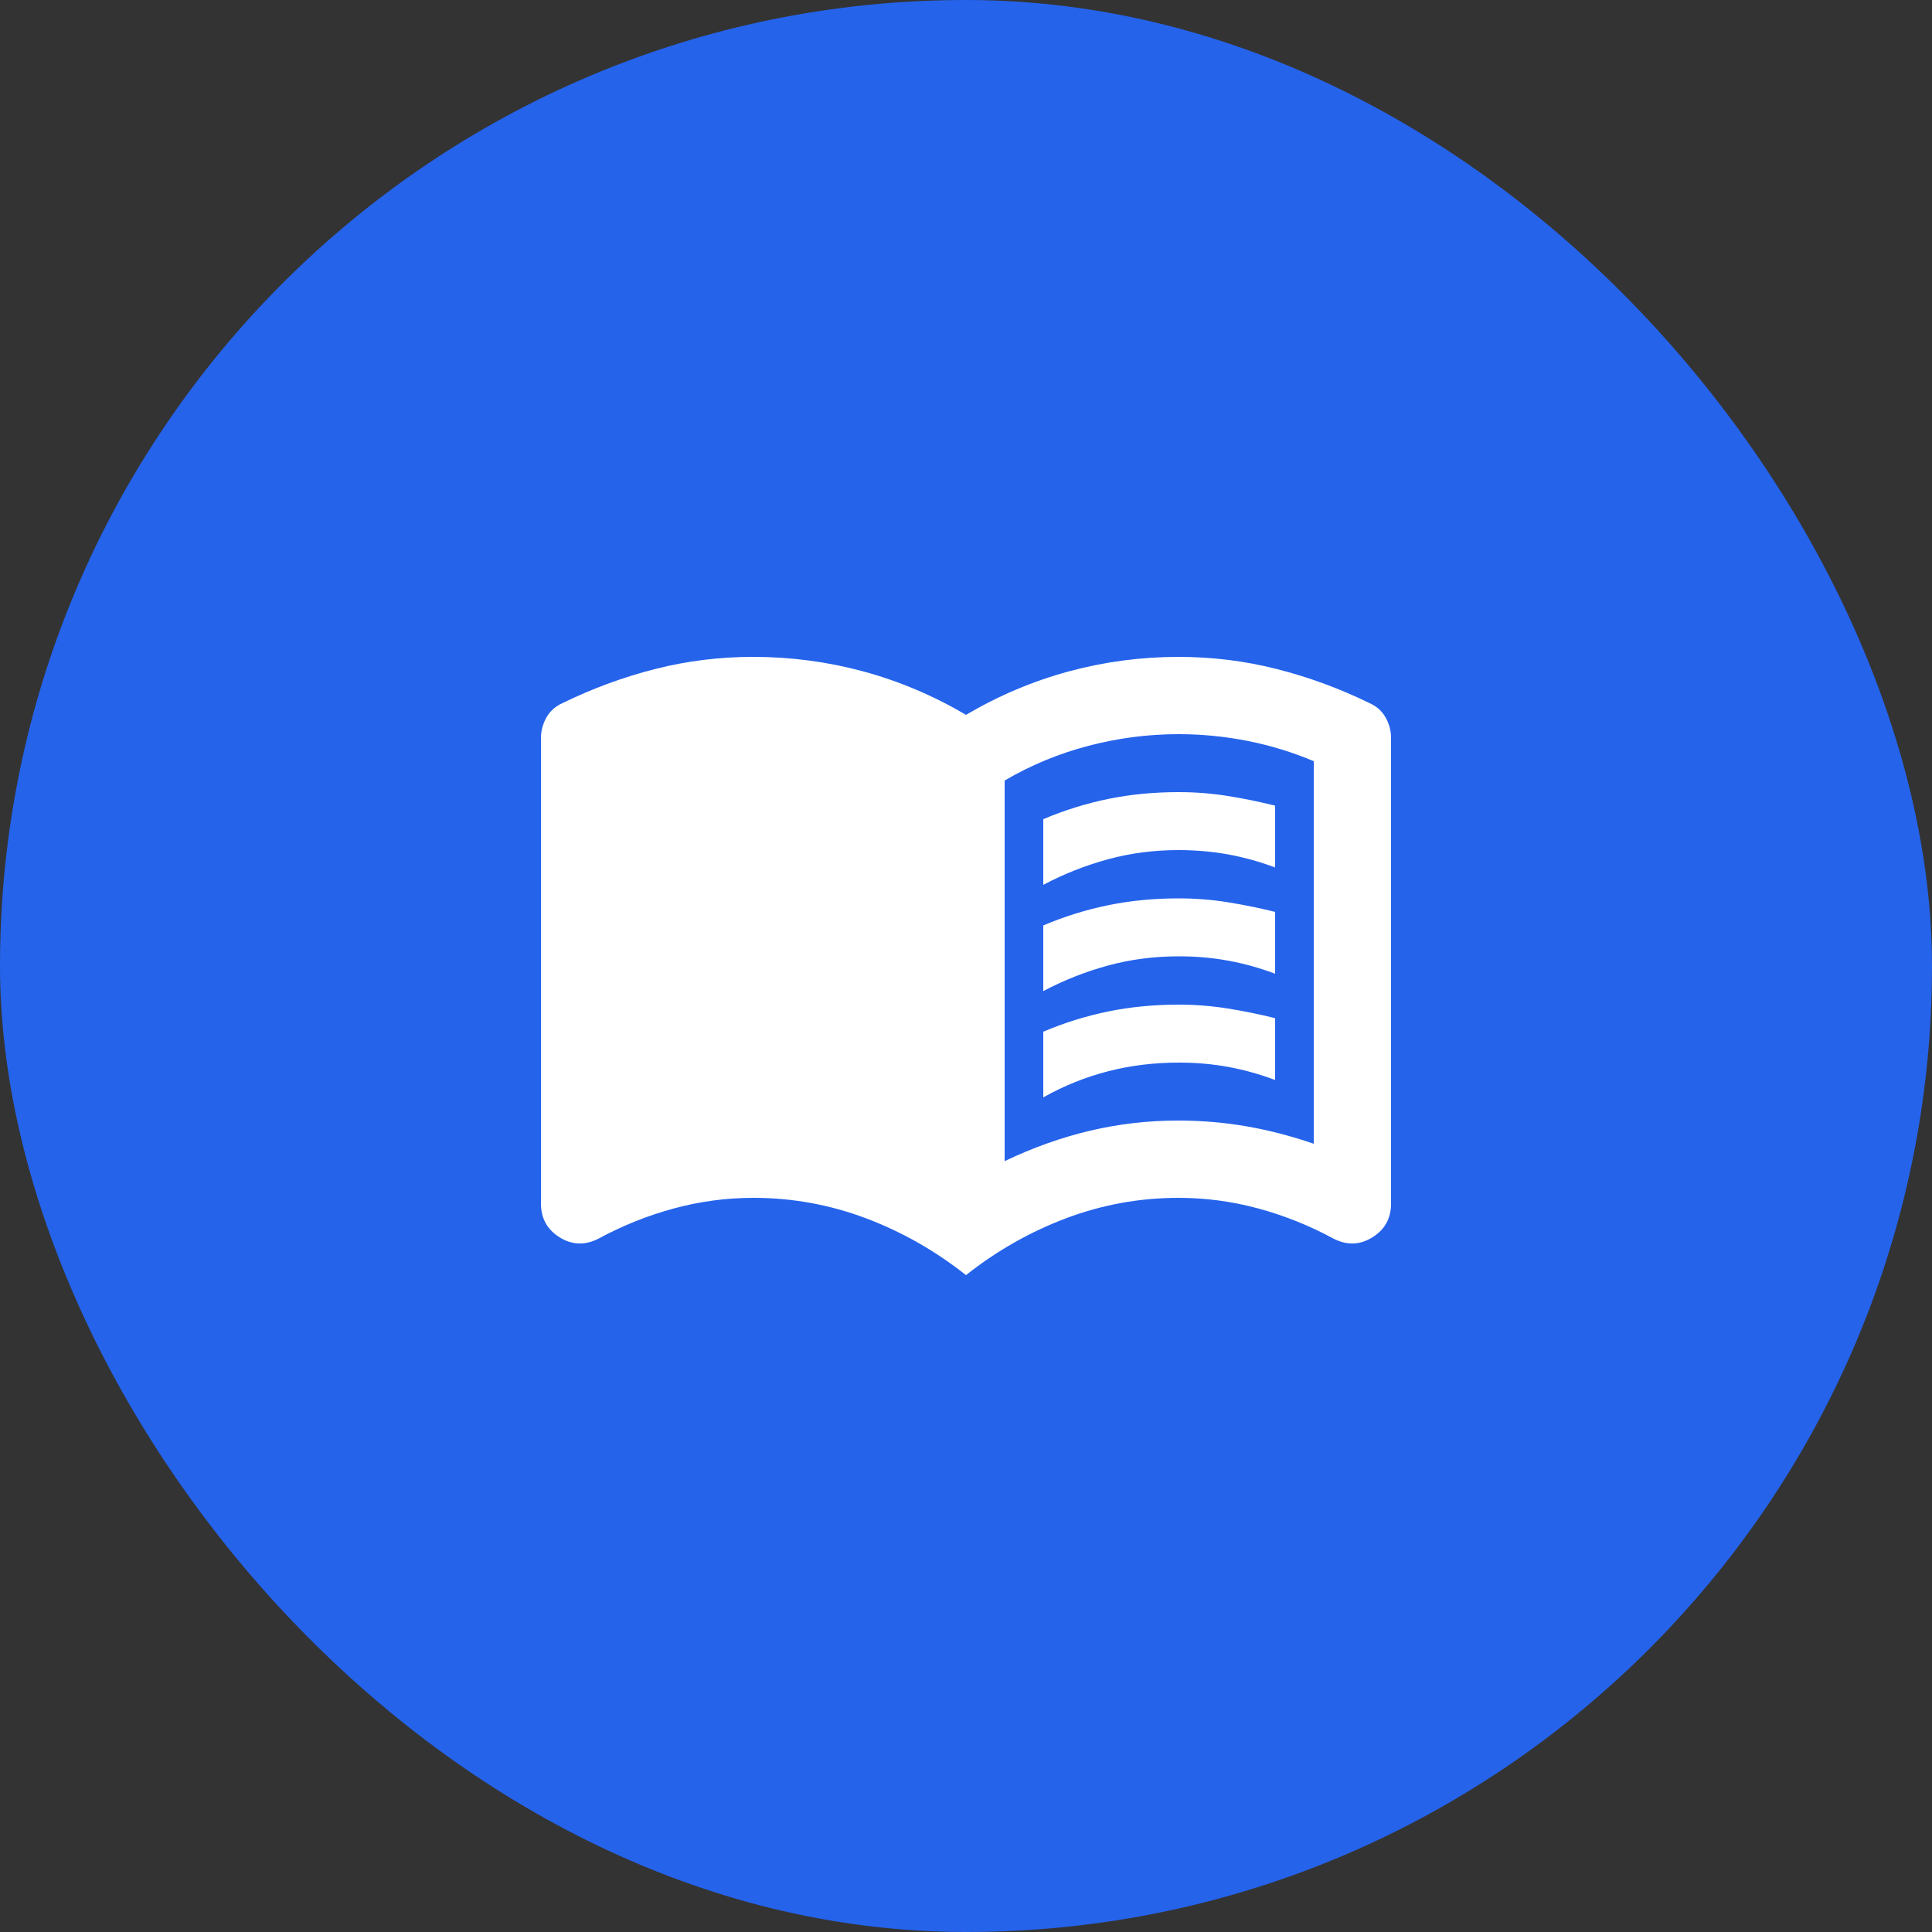
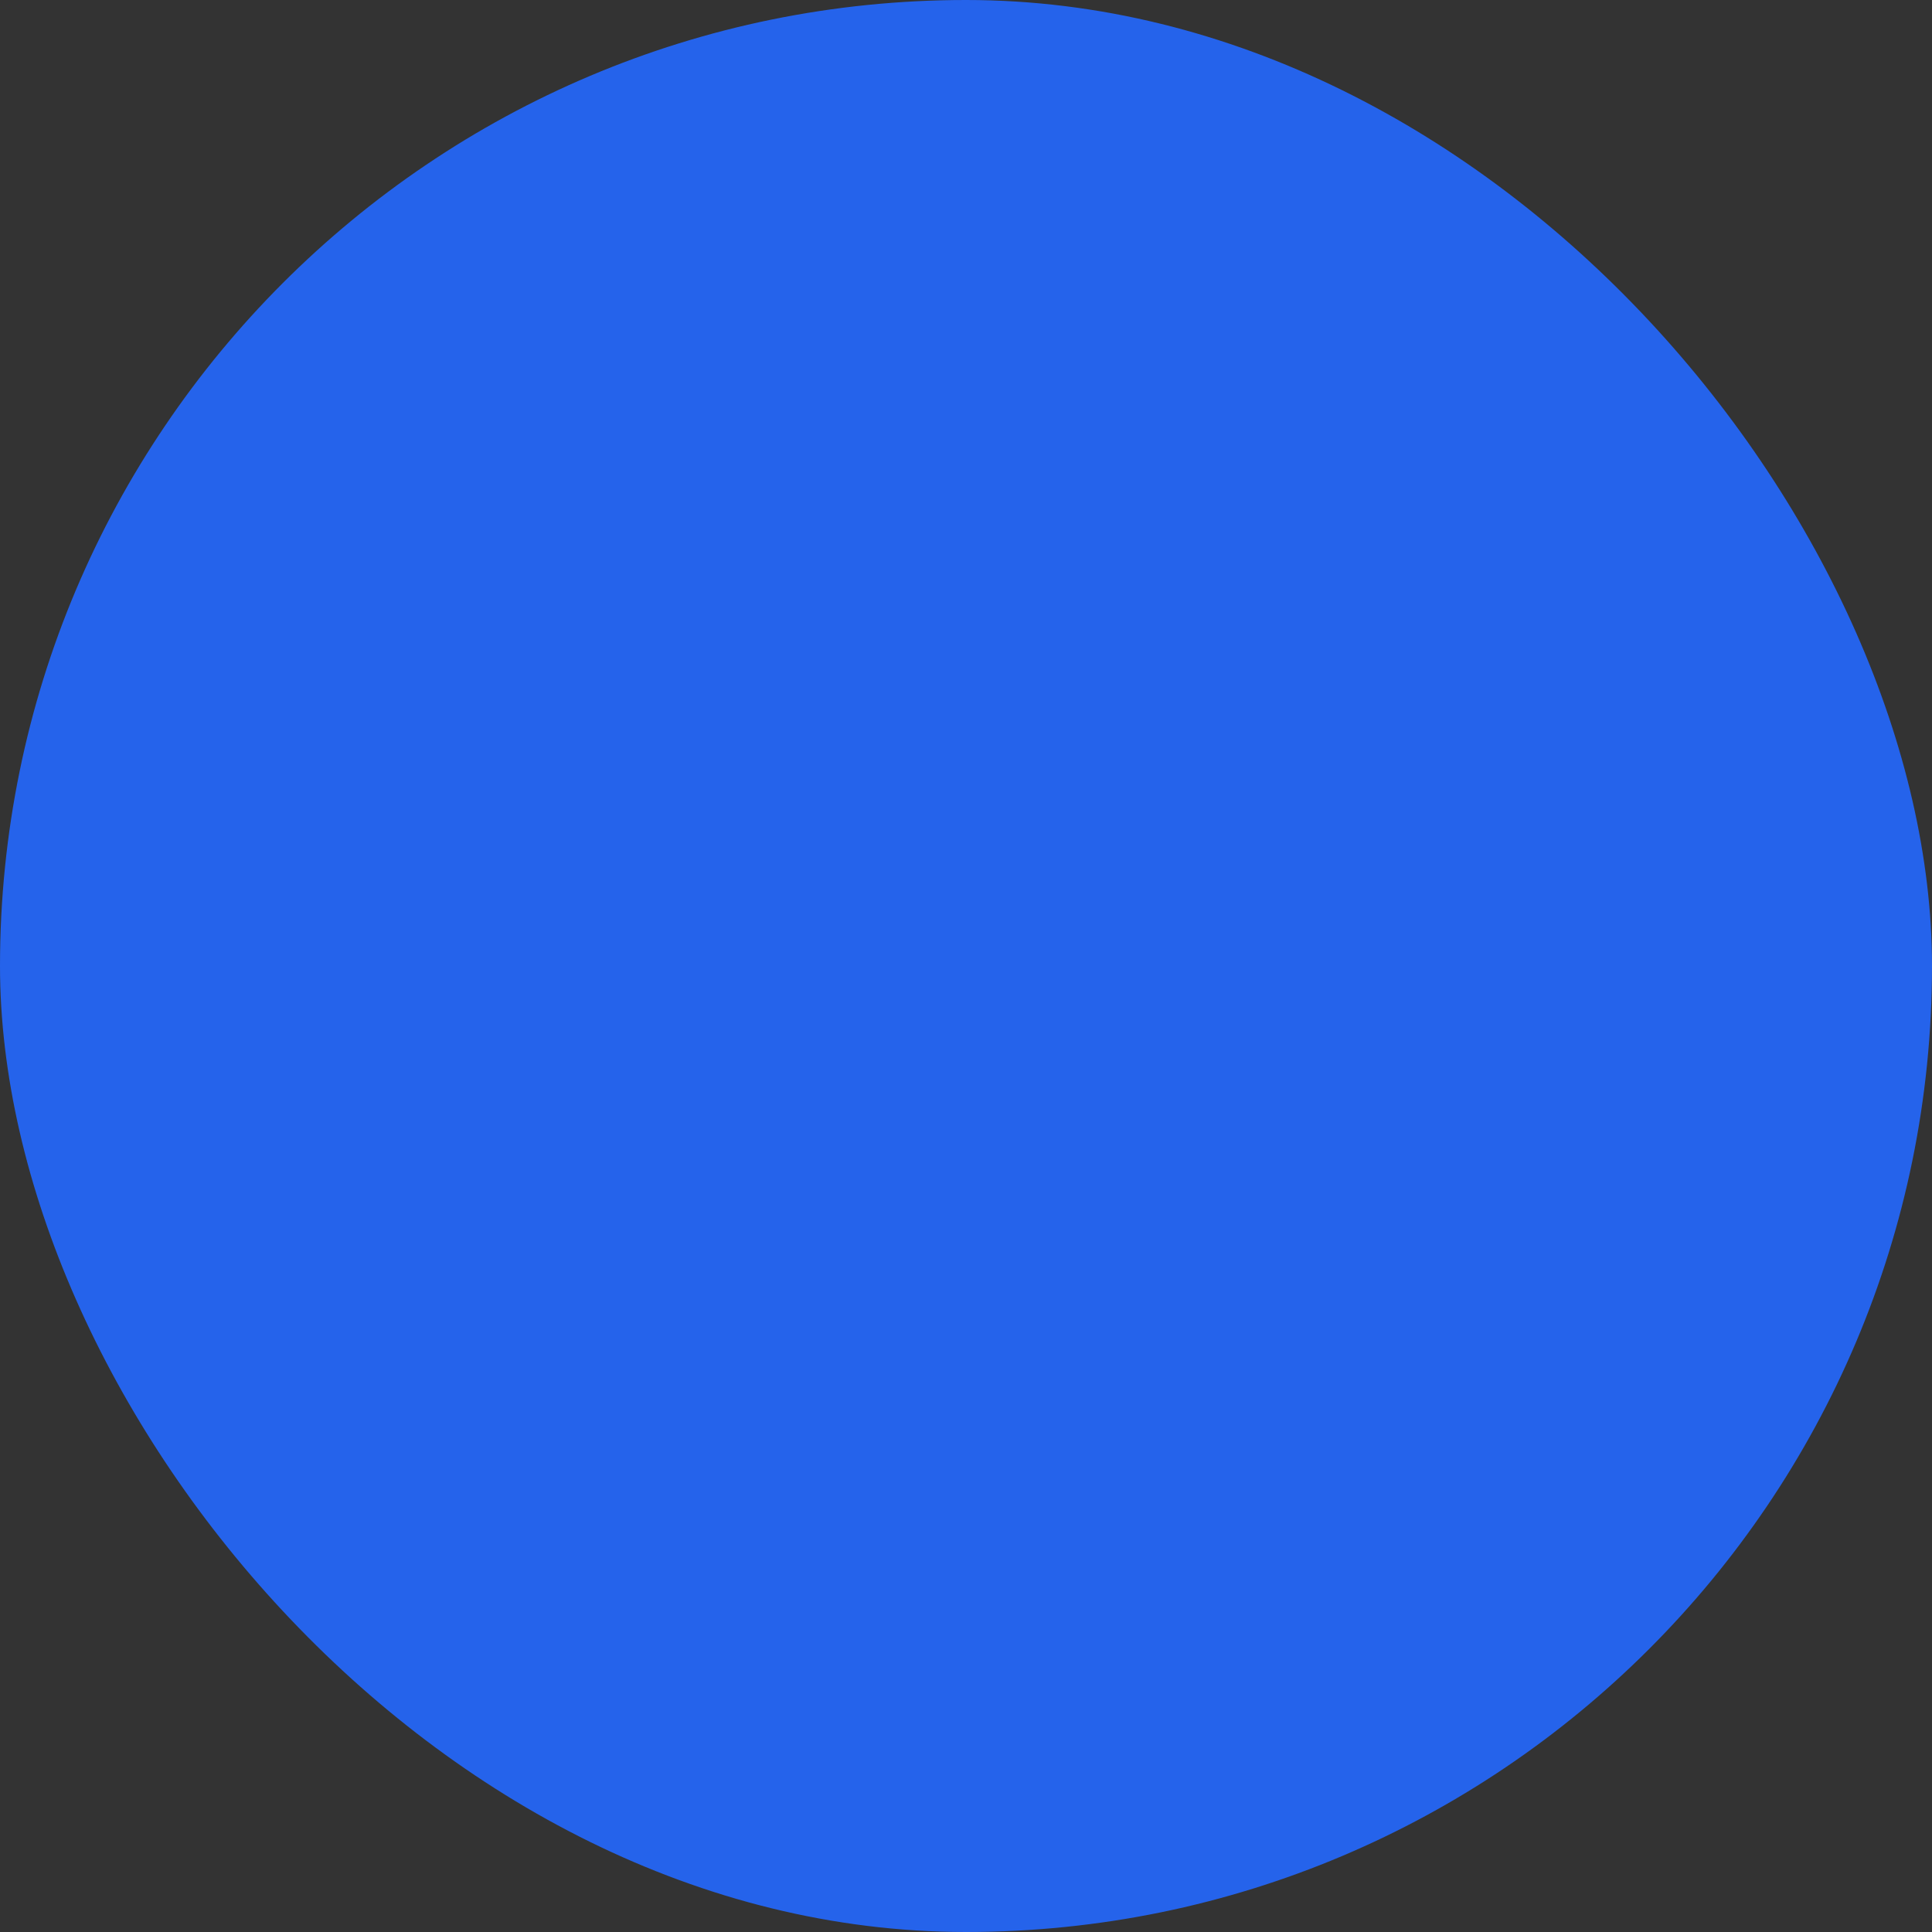
<svg xmlns="http://www.w3.org/2000/svg" width="50" height="50" viewBox="0 0 50 50" fill="none">
  <rect x="0" y="0" width="50" height="50" fill="#333333" stroke="none" />
  <rect width="50" height="50" rx="25" fill="#2563EB" />
-   <path d="M27 22.9V21.2C27.55 20.967 28.113 20.792 28.688 20.675C29.263 20.558 29.867 20.5 30.5 20.5C30.933 20.5 31.358 20.533 31.775 20.6C32.192 20.667 32.6 20.75 33 20.85V22.45C32.6 22.3 32.196 22.188 31.787 22.113C31.378 22.038 30.949 22.001 30.5 22C29.867 22 29.258 22.079 28.675 22.238C28.092 22.397 27.533 22.617 27 22.9ZM27 28.4V26.7C27.55 26.467 28.113 26.292 28.688 26.175C29.263 26.058 29.867 26 30.5 26C30.933 26 31.358 26.033 31.775 26.1C32.192 26.167 32.6 26.25 33 26.35V27.95C32.6 27.8 32.196 27.687 31.787 27.612C31.378 27.537 30.949 27.499 30.5 27.5C29.867 27.5 29.258 27.575 28.675 27.725C28.092 27.875 27.533 28.1 27 28.4ZM27 25.65V23.95C27.55 23.717 28.113 23.542 28.688 23.425C29.263 23.308 29.867 23.25 30.5 23.25C30.933 23.25 31.358 23.283 31.775 23.35C32.192 23.417 32.6 23.5 33 23.6V25.2C32.6 25.05 32.196 24.937 31.787 24.862C31.378 24.787 30.949 24.749 30.5 24.75C29.867 24.75 29.258 24.829 28.675 24.988C28.092 25.147 27.533 25.367 27 25.65ZM26 30.05C26.733 29.7 27.471 29.437 28.213 29.262C28.955 29.087 29.717 28.999 30.5 29C31.1 29 31.688 29.05 32.263 29.15C32.838 29.25 33.417 29.4 34 29.6V19.7C33.45 19.467 32.879 19.292 32.287 19.175C31.695 19.058 31.099 19 30.5 19C29.717 19 28.942 19.1 28.175 19.3C27.408 19.5 26.683 19.8 26 20.2V30.05ZM25 33C24.2 32.367 23.333 31.875 22.4 31.525C21.467 31.175 20.5 31 19.5 31C18.8 31 18.113 31.092 17.438 31.275C16.763 31.458 16.117 31.717 15.5 32.05C15.15 32.233 14.813 32.225 14.488 32.025C14.163 31.825 14.001 31.533 14 31.15V19.1C14 18.917 14.046 18.742 14.138 18.575C14.23 18.408 14.367 18.283 14.55 18.2C15.333 17.817 16.138 17.521 16.963 17.312C17.788 17.103 18.634 16.999 19.5 17C20.467 17 21.413 17.125 22.338 17.375C23.263 17.625 24.151 18 25 18.5C25.85 18 26.738 17.625 27.663 17.375C28.588 17.125 29.534 17 30.5 17C31.367 17 32.213 17.104 33.038 17.313C33.863 17.522 34.667 17.817 35.45 18.2C35.633 18.283 35.771 18.408 35.863 18.575C35.955 18.742 36.001 18.917 36 19.1V31.15C36 31.533 35.838 31.825 35.513 32.025C35.188 32.225 34.851 32.233 34.5 32.05C33.883 31.717 33.238 31.458 32.563 31.275C31.888 31.092 31.201 31 30.5 31C29.5 31 28.533 31.175 27.6 31.525C26.667 31.875 25.8 32.367 25 33Z" fill="white" />
</svg>